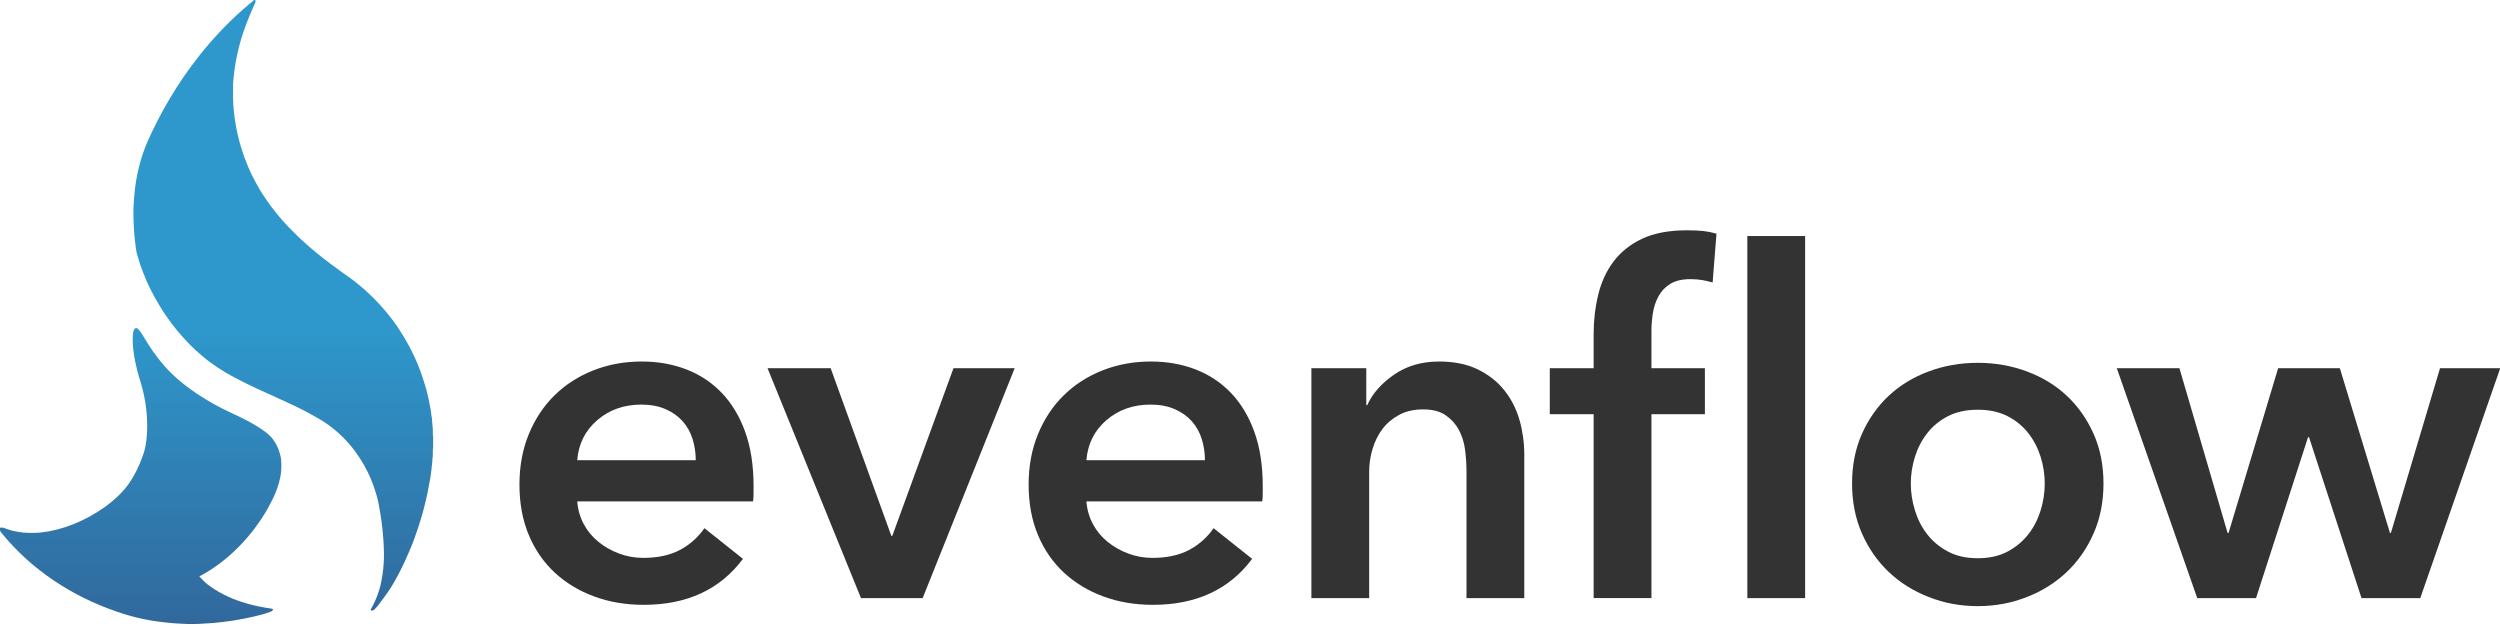
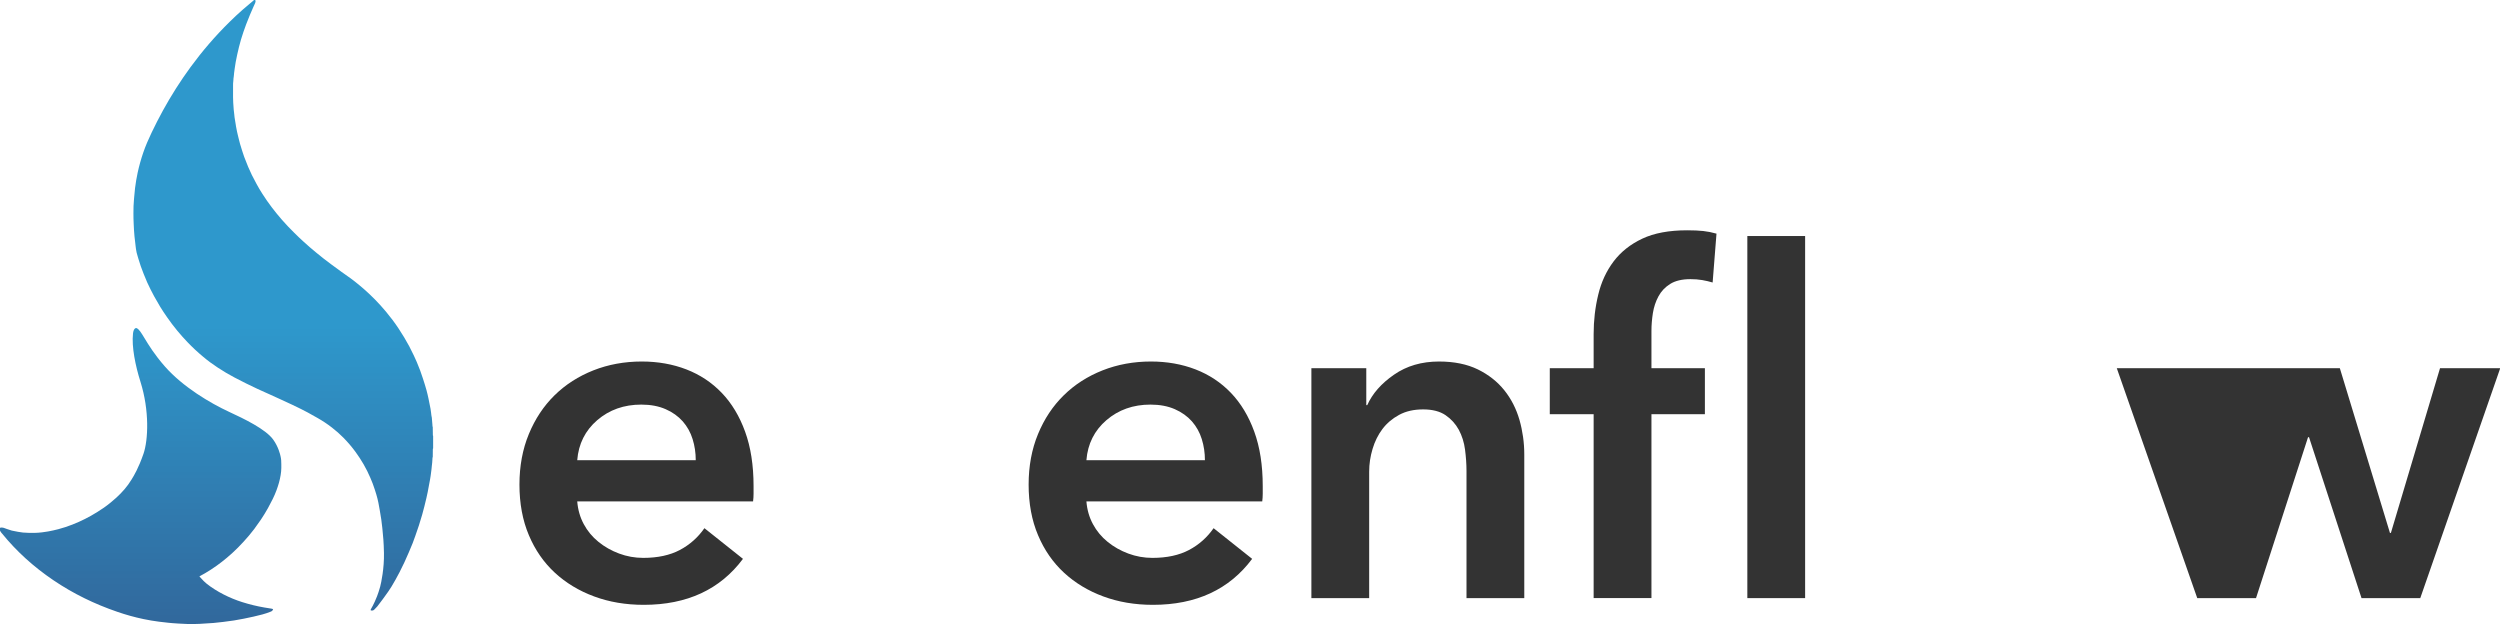
<svg xmlns="http://www.w3.org/2000/svg" width="1270" height="319" viewBox="0 0 1270 319" fill="none">
  <g clip-path="url(#clip0)">
    <path fill-rule="evenodd" clip-rule="evenodd" d="M293.236 233.771C293.894 225.493 297.284 218.721 303.388 213.453C309.525 208.185 316.978 205.535 325.781 205.535C330.52 205.535 334.633 206.321 338.138 207.858C341.659 209.396 344.538 211.474 346.842 214.058C349.112 216.659 350.791 219.653 351.844 223.056C352.913 226.475 353.44 230.041 353.44 233.771H293.236ZM366.652 199.581C361.601 194.313 355.595 190.338 348.668 187.655C341.741 184.988 334.189 183.647 326.028 183.647C317.225 183.647 309.031 185.152 301.43 188.146C293.845 191.156 287.28 195.36 281.735 200.791C276.19 206.239 271.83 212.799 268.654 220.504C265.462 228.209 263.883 236.781 263.883 246.171C263.883 255.741 265.462 264.313 268.654 271.855C271.83 279.396 276.239 285.743 281.867 290.945C287.494 296.131 294.141 300.156 301.808 302.986C309.476 305.832 317.867 307.255 327.015 307.255C349.03 307.255 365.829 299.452 377.429 283.895L357.849 268.321C354.575 273.016 350.412 276.713 345.361 279.396C340.31 282.063 334.107 283.404 326.768 283.404C322.523 283.404 318.443 282.668 314.527 281.212C310.611 279.756 307.106 277.776 304.013 275.257C300.903 272.738 298.419 269.744 296.543 266.243C294.667 262.759 293.565 258.915 293.236 254.694H382.562C382.727 253.402 382.809 252.109 382.809 250.801V246.907C382.809 236.372 381.378 227.162 378.515 219.293C375.668 211.425 371.703 204.848 366.652 199.581Z" fill="#333333" />
-     <path fill-rule="evenodd" clip-rule="evenodd" d="M453.289 272.217H452.796L421.978 187.052H389.91L437.379 303.839H468.706L515.451 187.052H484.37L453.289 272.217Z" fill="#333333" />
    <path fill-rule="evenodd" clip-rule="evenodd" d="M551.896 233.771C552.554 225.493 555.944 218.721 562.048 213.453C568.185 208.185 575.639 205.535 584.441 205.535C589.18 205.535 593.293 206.321 596.798 207.858C600.319 209.396 603.198 211.474 605.502 214.058C607.772 216.659 609.451 219.653 610.504 223.056C611.573 226.475 612.1 230.041 612.1 233.771H551.896ZM625.312 199.581C620.261 194.313 614.255 190.338 607.328 187.655C600.401 184.988 592.849 183.647 584.688 183.647C575.885 183.647 567.692 185.152 560.106 188.146C552.505 191.156 545.94 195.36 540.412 200.791C534.85 206.239 530.49 212.799 527.315 220.504C524.123 228.209 522.543 236.781 522.543 246.171C522.543 255.741 524.123 264.313 527.315 271.855C530.49 279.396 534.9 285.743 540.527 290.945C546.154 296.131 552.801 300.156 560.468 302.986C568.136 305.832 576.527 307.255 585.675 307.255C607.69 307.255 624.489 299.452 636.089 283.895L616.509 268.321C613.235 273.016 609.072 276.713 604.021 279.396C598.97 282.063 592.767 283.404 585.429 283.404C581.183 283.404 577.103 282.668 573.187 281.212C569.271 279.756 565.767 277.776 562.673 275.257C559.564 272.738 557.079 269.744 555.203 266.243C553.328 262.759 552.225 258.915 551.896 254.694H641.223C641.387 253.402 641.469 252.109 641.469 250.801V246.907C641.469 236.372 640.038 227.162 637.175 219.293C634.329 211.425 630.363 204.848 625.312 199.581Z" fill="#333333" />
    <path fill-rule="evenodd" clip-rule="evenodd" d="M764.181 198.242C760.676 193.874 756.201 190.341 750.738 187.658C745.259 184.991 738.694 183.65 731.027 183.65C722.208 183.65 714.59 185.875 708.157 190.341C701.69 194.807 697.182 199.96 694.566 205.8H694.072V187.053H666.184V303.839H695.537V239.614C695.537 235.721 696.113 231.86 697.264 228.048C698.4 224.237 700.078 220.867 702.266 217.955C704.471 215.026 707.285 212.638 710.723 210.773C714.146 208.908 718.21 207.976 722.948 207.976C727.671 207.976 731.471 208.957 734.334 210.904C737.181 212.851 739.418 215.321 741.064 218.315C742.676 221.325 743.762 224.695 744.239 228.408C744.716 232.154 744.98 235.72 744.98 239.123V303.839H774.333V230.846C774.333 224.858 773.51 219.018 771.898 213.325C770.252 207.649 767.702 202.626 764.181 198.242Z" fill="#333333" />
    <path fill-rule="evenodd" clip-rule="evenodd" d="M857.052 116.991C847.904 116.991 840.319 118.398 834.28 121.244C828.258 124.074 823.405 127.935 819.719 132.793C816.05 137.668 813.434 143.296 811.904 149.709C810.341 156.121 809.567 162.812 809.567 169.781V187.056H787.289V210.4H809.567V303.827H838.937V210.4H866.085V187.056H838.937V168.08C838.937 165.152 839.184 162.158 839.661 159.066C840.154 155.991 841.092 153.144 842.491 150.559C843.873 147.975 845.864 145.864 848.48 144.228C851.08 142.609 854.502 141.807 858.747 141.807C860.869 141.807 862.877 141.955 864.753 142.282C866.628 142.609 868.372 143.018 870.018 143.509L871.976 118.692C869.689 118.038 867.451 117.596 865.246 117.351C863.041 117.105 860.31 116.991 857.052 116.991Z" fill="#333333" />
    <path fill-rule="evenodd" clip-rule="evenodd" d="M887.648 303.843H917.001V119.902H887.648V303.843Z" fill="#333333" />
-     <path fill-rule="evenodd" clip-rule="evenodd" d="M1036.65 259.252C1035.25 263.783 1033.18 267.84 1030.4 271.406C1027.62 274.989 1024.12 277.901 1019.87 280.175C1015.63 282.449 1010.59 283.578 1004.7 283.578C998.843 283.578 993.775 282.449 989.546 280.175C985.301 277.901 981.78 274.989 979.016 271.406C976.235 267.84 974.162 263.783 972.78 259.252C971.382 254.72 970.691 250.156 970.691 245.625C970.691 241.093 971.382 236.578 972.78 232.112C974.162 227.663 976.235 223.638 979.016 220.072C981.78 216.506 985.301 213.627 989.546 211.434C993.775 209.242 998.843 208.146 1004.7 208.146C1010.59 208.146 1015.63 209.242 1019.87 211.434C1024.12 213.627 1027.62 216.506 1030.4 220.072C1033.18 223.638 1035.25 227.663 1036.65 232.112C1038.04 236.578 1038.73 241.093 1038.73 245.625C1038.73 250.156 1038.04 254.72 1036.65 259.252ZM1049.98 201.096C1044.27 195.746 1037.51 191.607 1029.66 188.695C1021.83 185.767 1013.52 184.311 1004.7 184.311C995.897 184.311 987.572 185.767 979.756 188.695C971.908 191.607 965.146 195.746 959.436 201.096C953.727 206.445 949.186 212.907 945.846 220.432C942.506 227.973 940.844 236.382 940.844 245.625C940.844 254.868 942.506 263.309 945.846 270.932C949.186 278.555 953.727 285.083 959.436 290.514C965.146 295.945 971.908 300.215 979.756 303.274C987.572 306.366 995.897 307.92 1004.7 307.92C1013.52 307.92 1021.83 306.366 1029.66 303.274C1037.51 300.215 1044.27 295.945 1049.98 290.514C1055.69 285.083 1060.21 278.555 1063.57 270.932C1066.91 263.309 1068.57 254.868 1068.57 245.625C1068.57 236.382 1066.91 227.973 1063.57 220.432C1060.21 212.907 1055.69 206.445 1049.98 201.096Z" fill="#333333" />
-     <path fill-rule="evenodd" clip-rule="evenodd" d="M1239.53 187.05L1214.57 270.742H1214.1L1188.64 187.05H1157.3L1132.11 270.742H1131.62L1107.15 187.05H1075.33L1116.2 303.836H1146.06L1172.49 222.09H1172.98L1199.65 303.836H1229.5L1270.12 187.05H1239.53Z" fill="#333333" />
+     <path fill-rule="evenodd" clip-rule="evenodd" d="M1239.53 187.05L1214.57 270.742H1214.1L1188.64 187.05H1157.3H1131.62L1107.15 187.05H1075.33L1116.2 303.836H1146.06L1172.49 222.09H1172.98L1199.65 303.836H1229.5L1270.12 187.05H1239.53Z" fill="#333333" />
    <path fill-rule="evenodd" clip-rule="evenodd" d="M219.851 217.35C219.85 217.408 219.848 217.466 219.848 217.525C219.853 217.902 219.857 218.281 219.861 218.661C219.868 219.417 219.875 220.176 219.897 220.927C219.897 220.96 219.895 220.994 219.892 221.027C219.882 221.16 219.871 221.294 220.029 221.385V227.782C219.888 227.896 219.887 228.041 219.885 228.184C219.885 228.225 219.885 228.265 219.881 228.305C219.881 229.418 219.864 230.53 219.848 231.643C219.848 231.688 219.849 231.734 219.85 231.778C219.854 232.023 219.858 232.256 219.733 232.477C219.713 232.516 219.711 232.562 219.709 232.61C219.708 232.641 219.706 232.673 219.7 232.706C219.68 232.995 219.666 233.287 219.651 233.58C219.629 234.015 219.608 234.451 219.568 234.882C219.535 235.274 219.488 235.667 219.44 236.06C219.416 236.256 219.393 236.452 219.371 236.648C219.338 236.927 219.313 237.209 219.289 237.491C219.264 237.773 219.239 238.055 219.206 238.333C219.108 239.053 219.009 239.789 218.927 240.509C218.906 240.665 218.886 240.82 218.867 240.974C218.826 241.304 218.785 241.631 218.729 241.965C218.63 242.603 218.532 243.241 218.417 243.863C218.342 244.272 218.264 244.672 218.186 245.073C218.108 245.474 218.03 245.875 217.956 246.284C217.864 246.768 217.777 247.252 217.69 247.736C217.56 248.463 217.429 249.189 217.281 249.916C217.105 250.817 216.896 251.741 216.69 252.651C216.645 252.847 216.601 253.042 216.557 253.236C215.932 256.001 215.208 258.749 214.451 261.498C213.941 263.314 213.382 265.129 212.789 266.962C212.23 268.712 211.605 270.479 210.979 272.229C210.552 273.456 210.107 274.683 209.63 275.926C209.022 277.431 208.413 278.936 207.755 280.425C206.998 282.192 206.241 283.959 205.418 285.693C204.628 287.378 203.806 289.03 202.967 290.682C201.683 293.185 200.285 295.672 198.82 298.093C197.82 299.743 196.633 301.373 195.472 302.97C195.125 303.447 194.781 303.92 194.444 304.391C193.907 305.134 193.446 305.732 192.977 306.34C192.569 306.87 192.154 307.408 191.679 308.055C191.466 308.333 190.429 309.38 190.166 309.642C189.656 310.149 189.277 310.215 188.455 310.117C188.093 310.035 188.422 309.446 188.422 309.446C188.422 309.446 190.001 306.877 191.515 302.968C191.943 301.855 192.65 299.843 193.127 298.027C193.703 295.868 195.201 288.621 195.052 280.932C194.95 275.467 194.599 272.027 194.303 269.12C194.266 268.764 194.231 268.417 194.197 268.074C193.878 264.827 193.573 263.044 193.023 259.83C192.977 259.562 192.93 259.284 192.881 258.995C192.389 255.999 192.061 254.607 191.75 253.288L191.745 253.269C191.564 252.533 191.35 251.797 191.136 251.061C191.054 250.799 190.97 250.535 190.886 250.272C190.718 249.745 190.55 249.217 190.396 248.705C189.771 246.693 188.998 244.73 188.158 242.783C187.155 240.444 186.019 238.121 184.72 235.88C183.469 233.72 182.103 231.626 180.623 229.598C178.747 227.029 176.69 224.625 174.436 222.334C172.643 220.518 170.718 218.817 168.661 217.23C166.308 215.398 163.824 213.746 161.207 212.274C159.595 211.341 157.966 210.425 156.321 209.542C155.27 208.969 154.183 208.422 153.101 207.878C152.945 207.8 152.79 207.722 152.635 207.644C151.286 206.973 149.92 206.303 148.555 205.665C146.564 204.732 144.556 203.8 142.549 202.884C140.591 201.984 138.617 201.084 136.659 200.201C135.995 199.901 135.331 199.605 134.668 199.31C133.377 198.735 132.09 198.161 130.818 197.567C128.86 196.651 126.918 195.718 124.993 194.769C123.002 193.788 121.044 192.79 119.103 191.759C116.19 190.222 113.36 188.553 110.629 186.737C110.509 186.657 110.389 186.576 110.268 186.495C109.07 185.692 107.864 184.884 106.713 184.022C105.529 183.155 104.41 182.238 103.291 181.306C100.412 178.934 97.73 176.415 95.196 173.765C93.386 171.883 91.675 169.937 90.029 167.957C88.203 165.749 86.492 163.491 84.879 161.152C83.645 159.385 82.461 157.618 81.342 155.786C80.289 154.036 79.269 152.285 78.298 150.502C77.014 148.163 75.846 145.791 74.744 143.386C74.102 141.963 73.526 140.523 72.951 139.067C71.897 136.499 71.025 133.898 70.236 131.248C70.142 130.92 70.047 130.593 69.952 130.266C69.762 129.611 69.572 128.957 69.397 128.303C69.249 127.698 69.15 127.092 69.067 126.471C69.003 125.939 68.936 125.408 68.869 124.876C68.664 123.247 68.459 121.616 68.311 119.976C68.113 117.931 67.998 115.87 67.916 113.809C67.817 111.977 67.784 110.112 67.784 108.28C67.768 105.94 67.85 103.585 68.064 101.245C68.09 100.945 68.115 100.645 68.141 100.345C68.277 98.735 68.413 97.133 68.607 95.52C68.936 92.902 69.38 90.301 69.923 87.733C70.68 84.265 71.634 80.846 72.786 77.476C73.954 74.073 75.402 70.785 76.949 67.513C78.775 63.685 80.7 59.906 82.757 56.16C86.936 48.569 91.592 41.208 96.775 34.124C102.764 25.945 109.395 18.223 116.75 11.009C118.823 8.964 120.946 6.968 123.15 5.038C124.423 3.921 125.719 2.836 127.017 1.75C127.582 1.277 128.148 0.803 128.712 0.327C128.78 0.269 128.836 0.205 128.895 0.139C128.935 0.093 128.977 0.046 129.024 -0H129.65C129.929 0.507 129.831 1.014 129.633 1.521C129.518 1.783 129.394 2.045 129.271 2.306C129.148 2.568 129.024 2.83 128.909 3.091C128.842 3.242 128.774 3.393 128.707 3.544C128.116 4.863 127.53 6.172 126.984 7.508C126.309 9.111 125.668 10.747 125.043 12.367C124.549 13.659 124.088 14.968 123.644 16.277C123.216 17.536 122.805 18.812 122.426 20.088C122.064 21.315 121.735 22.542 121.423 23.785C121.094 25.078 120.797 26.37 120.518 27.663C120.222 28.939 119.975 30.198 119.744 31.474C119.531 32.57 119.382 33.666 119.234 34.762C119.119 35.58 119.004 36.398 118.905 37.216C118.882 37.44 118.869 37.667 118.856 37.896C118.832 38.304 118.809 38.716 118.724 39.114C118.621 39.526 118.603 39.938 118.586 40.353C118.573 40.663 118.56 40.975 118.51 41.29C118.392 42.026 118.393 42.775 118.395 43.514C118.395 43.596 118.395 43.678 118.395 43.76C118.407 44.728 118.4 45.697 118.394 46.665C118.382 48.492 118.37 50.317 118.478 52.136C118.543 53.33 118.609 54.508 118.724 55.669C118.76 56.02 118.804 56.37 118.848 56.721C118.907 57.188 118.966 57.656 119.004 58.123C119.086 59.088 119.185 60.037 119.382 61.002C119.517 61.679 119.618 62.369 119.72 63.06C119.781 63.471 119.842 63.882 119.909 64.29C120.057 65.157 120.222 66.057 120.419 66.924C120.551 67.541 120.703 68.153 120.853 68.761C120.946 69.136 121.039 69.511 121.127 69.885C121.23 70.286 121.328 70.69 121.425 71.093C121.589 71.775 121.753 72.456 121.949 73.124C122.245 74.204 122.591 75.267 122.936 76.331C123.02 76.588 123.103 76.845 123.186 77.103C123.461 77.957 123.735 78.809 124.039 79.651C124.681 81.353 125.339 83.038 126.046 84.723C126.622 86.113 127.247 87.487 127.922 88.862C128.695 90.399 129.518 91.937 130.341 93.475C131.245 95.192 132.282 96.877 133.335 98.53C134.799 100.836 136.363 103.077 138.024 105.27C139.703 107.478 141.463 109.637 143.29 111.731C145.28 113.989 147.354 116.181 149.525 118.308C151.023 119.796 152.553 121.269 154.132 122.692C156.206 124.589 158.328 126.454 160.533 128.238C160.848 128.493 161.163 128.749 161.477 129.004C162.491 129.827 163.501 130.649 164.531 131.46C165.749 132.409 166.999 133.342 168.25 134.274C169.976 135.549 171.702 136.808 173.429 138.067L173.432 138.069C174.089 138.54 174.749 139.005 175.409 139.47C177.064 140.638 178.717 141.802 180.294 143.042C181.906 144.335 183.502 145.627 185.032 146.985C186.908 148.637 188.718 150.355 190.462 152.122C192.42 154.117 194.296 156.195 196.089 158.338C198.409 161.119 200.564 163.982 202.539 166.976C203.51 168.448 204.447 169.92 205.336 171.409C206.224 172.898 207.08 174.386 207.886 175.891C208.709 177.462 209.482 179.032 210.239 180.619C210.749 181.699 211.243 182.795 211.72 183.907C211.777 184.047 211.835 184.186 211.892 184.325C212.427 185.623 212.957 186.911 213.448 188.226C213.958 189.584 214.435 190.974 214.863 192.348C215.504 194.295 216.113 196.242 216.656 198.205C217.051 199.628 217.363 201.051 217.676 202.491C218.055 204.209 218.4 205.943 218.713 207.693C218.84 208.326 218.91 208.967 218.981 209.61C219.011 209.881 219.04 210.153 219.075 210.425C219.088 210.534 219.098 210.646 219.108 210.758C219.134 211.05 219.161 211.347 219.256 211.619C219.366 211.969 219.387 212.326 219.409 212.685C219.42 212.864 219.431 213.043 219.453 213.222C219.568 214.044 219.613 214.866 219.658 215.681C219.672 215.92 219.685 216.158 219.7 216.396C219.7 216.396 219.7 216.543 219.733 216.609C219.866 216.848 219.859 217.098 219.851 217.35ZM116.284 209.173C124.067 212.772 134.959 218.007 138.793 223.323C141.442 227.004 142.33 230.914 142.511 231.732C142.84 233.106 142.923 234.48 142.906 235.871C142.89 236.492 142.89 237.114 142.906 237.719C142.906 238.946 142.758 240.173 142.561 241.384C142.33 242.676 142.083 243.952 141.722 245.195C141.36 246.504 140.915 247.797 140.455 249.073C139.895 250.594 139.237 252.099 138.513 253.555C137.74 255.093 136.95 256.63 136.127 258.119C135.041 260.082 133.84 262.012 132.59 263.894C131.487 265.53 130.336 267.133 129.151 268.736C127.473 270.944 125.679 273.071 123.787 275.132C122.957 276.056 122.078 276.956 121.202 277.852C121.055 278.004 120.907 278.155 120.76 278.306C119.032 280.056 117.189 281.709 115.297 283.312C113.652 284.702 111.941 286.027 110.164 287.303C108.239 288.678 106.248 289.986 104.174 291.197C103.81 291.404 103.439 291.607 103.066 291.812C102.613 292.061 102.157 292.311 101.706 292.571C101.636 292.606 101.571 292.65 101.503 292.696C101.443 292.736 101.381 292.778 101.312 292.816C101.346 292.857 101.375 292.896 101.401 292.931C101.438 292.98 101.471 293.024 101.509 293.062C101.8 293.364 102.073 293.664 102.348 293.966C103.099 294.791 103.862 295.628 105.03 296.563C109.999 300.521 116.778 303.908 123.047 305.871C126.716 307.032 130.451 307.948 134.252 308.603C135.359 308.802 136.48 308.972 137.589 309.14L137.822 309.175C138.118 309.224 138.431 309.29 138.727 309.453C138.579 310.026 138.266 310.419 137.657 310.664C134.827 311.842 131.833 312.545 128.838 313.232C125.548 313.985 122.224 314.639 118.868 315.195C117.008 315.474 115.133 315.719 113.273 315.948C111.661 316.144 110.048 316.308 108.419 316.471C107.564 316.553 106.708 316.602 105.836 316.635C105.126 316.673 104.379 316.726 103.632 316.778C102.129 316.884 100.623 316.989 99.403 316.979L95.421 316.995C94.777 316.962 94.133 316.934 93.488 316.907C92.535 316.866 91.579 316.824 90.617 316.766C89.635 316.719 88.668 316.641 87.687 316.562L87.573 316.553L87.571 316.553C86.913 316.504 86.256 316.455 85.615 316.373C84.002 316.193 82.39 316.013 80.778 315.817C78.112 315.49 75.447 315.015 72.83 314.476C68.322 313.527 63.929 312.3 59.618 310.811C47.936 306.82 37.077 301.503 27.09 294.73C17.119 287.974 8.382 280.089 1.011 270.994C1.001 270.984 0.992 270.975 0.981 270.965C0.894 270.884 0.735 270.736 0.237 269.979C-1.622 267.198 1.899 268.147 1.899 268.147C1.899 268.147 4.746 269.21 5.98 269.538C8.143 270.059 10.453 270.369 11.675 270.534L11.689 270.535C12.643 270.617 13.943 270.683 14.799 270.699C18.484 270.83 21.298 270.437 21.298 270.437C22.116 270.361 23.033 270.206 23.919 270.056C24.173 270.013 24.425 269.97 24.671 269.93C26.333 269.636 27.978 269.243 29.607 268.834C32.075 268.196 34.477 267.378 36.83 266.462C39.002 265.611 41.108 264.679 43.165 263.632C45.32 262.536 47.41 261.374 49.433 260.098C51.688 258.708 53.859 257.219 55.867 255.567C56.066 255.402 56.266 255.237 56.465 255.073C57.354 254.341 58.242 253.61 59.075 252.835C62.07 250.087 64.719 247.109 66.759 243.707C66.822 243.603 66.894 243.487 66.972 243.36C68.011 241.673 70.325 237.917 72.88 230.554C75.315 223.536 75.957 208.568 71.366 193.975C68.783 185.763 66.808 176.161 67.565 169.404C67.845 166.901 68.931 166.476 69.441 166.705C70.676 167.271 71.758 169.056 73.445 171.841C75.513 175.252 78.49 180.164 83.772 186.172C92.953 196.609 106.856 204.805 116.284 209.173Z" fill="url(#paint0_linear)" />
  </g>
  <defs>
    <linearGradient id="paint0_linear" x1="109.862" y1="-0" x2="109.862" y2="316.995" gradientUnits="userSpaceOnUse">
      <stop offset="0.523" stop-color="#2E98CC" />
      <stop offset="1" stop-color="#31689C" />
    </linearGradient>
    <clipPath id="clip0">
      <rect width="1270" height="319" fill="white" />
    </clipPath>
  </defs>
</svg>